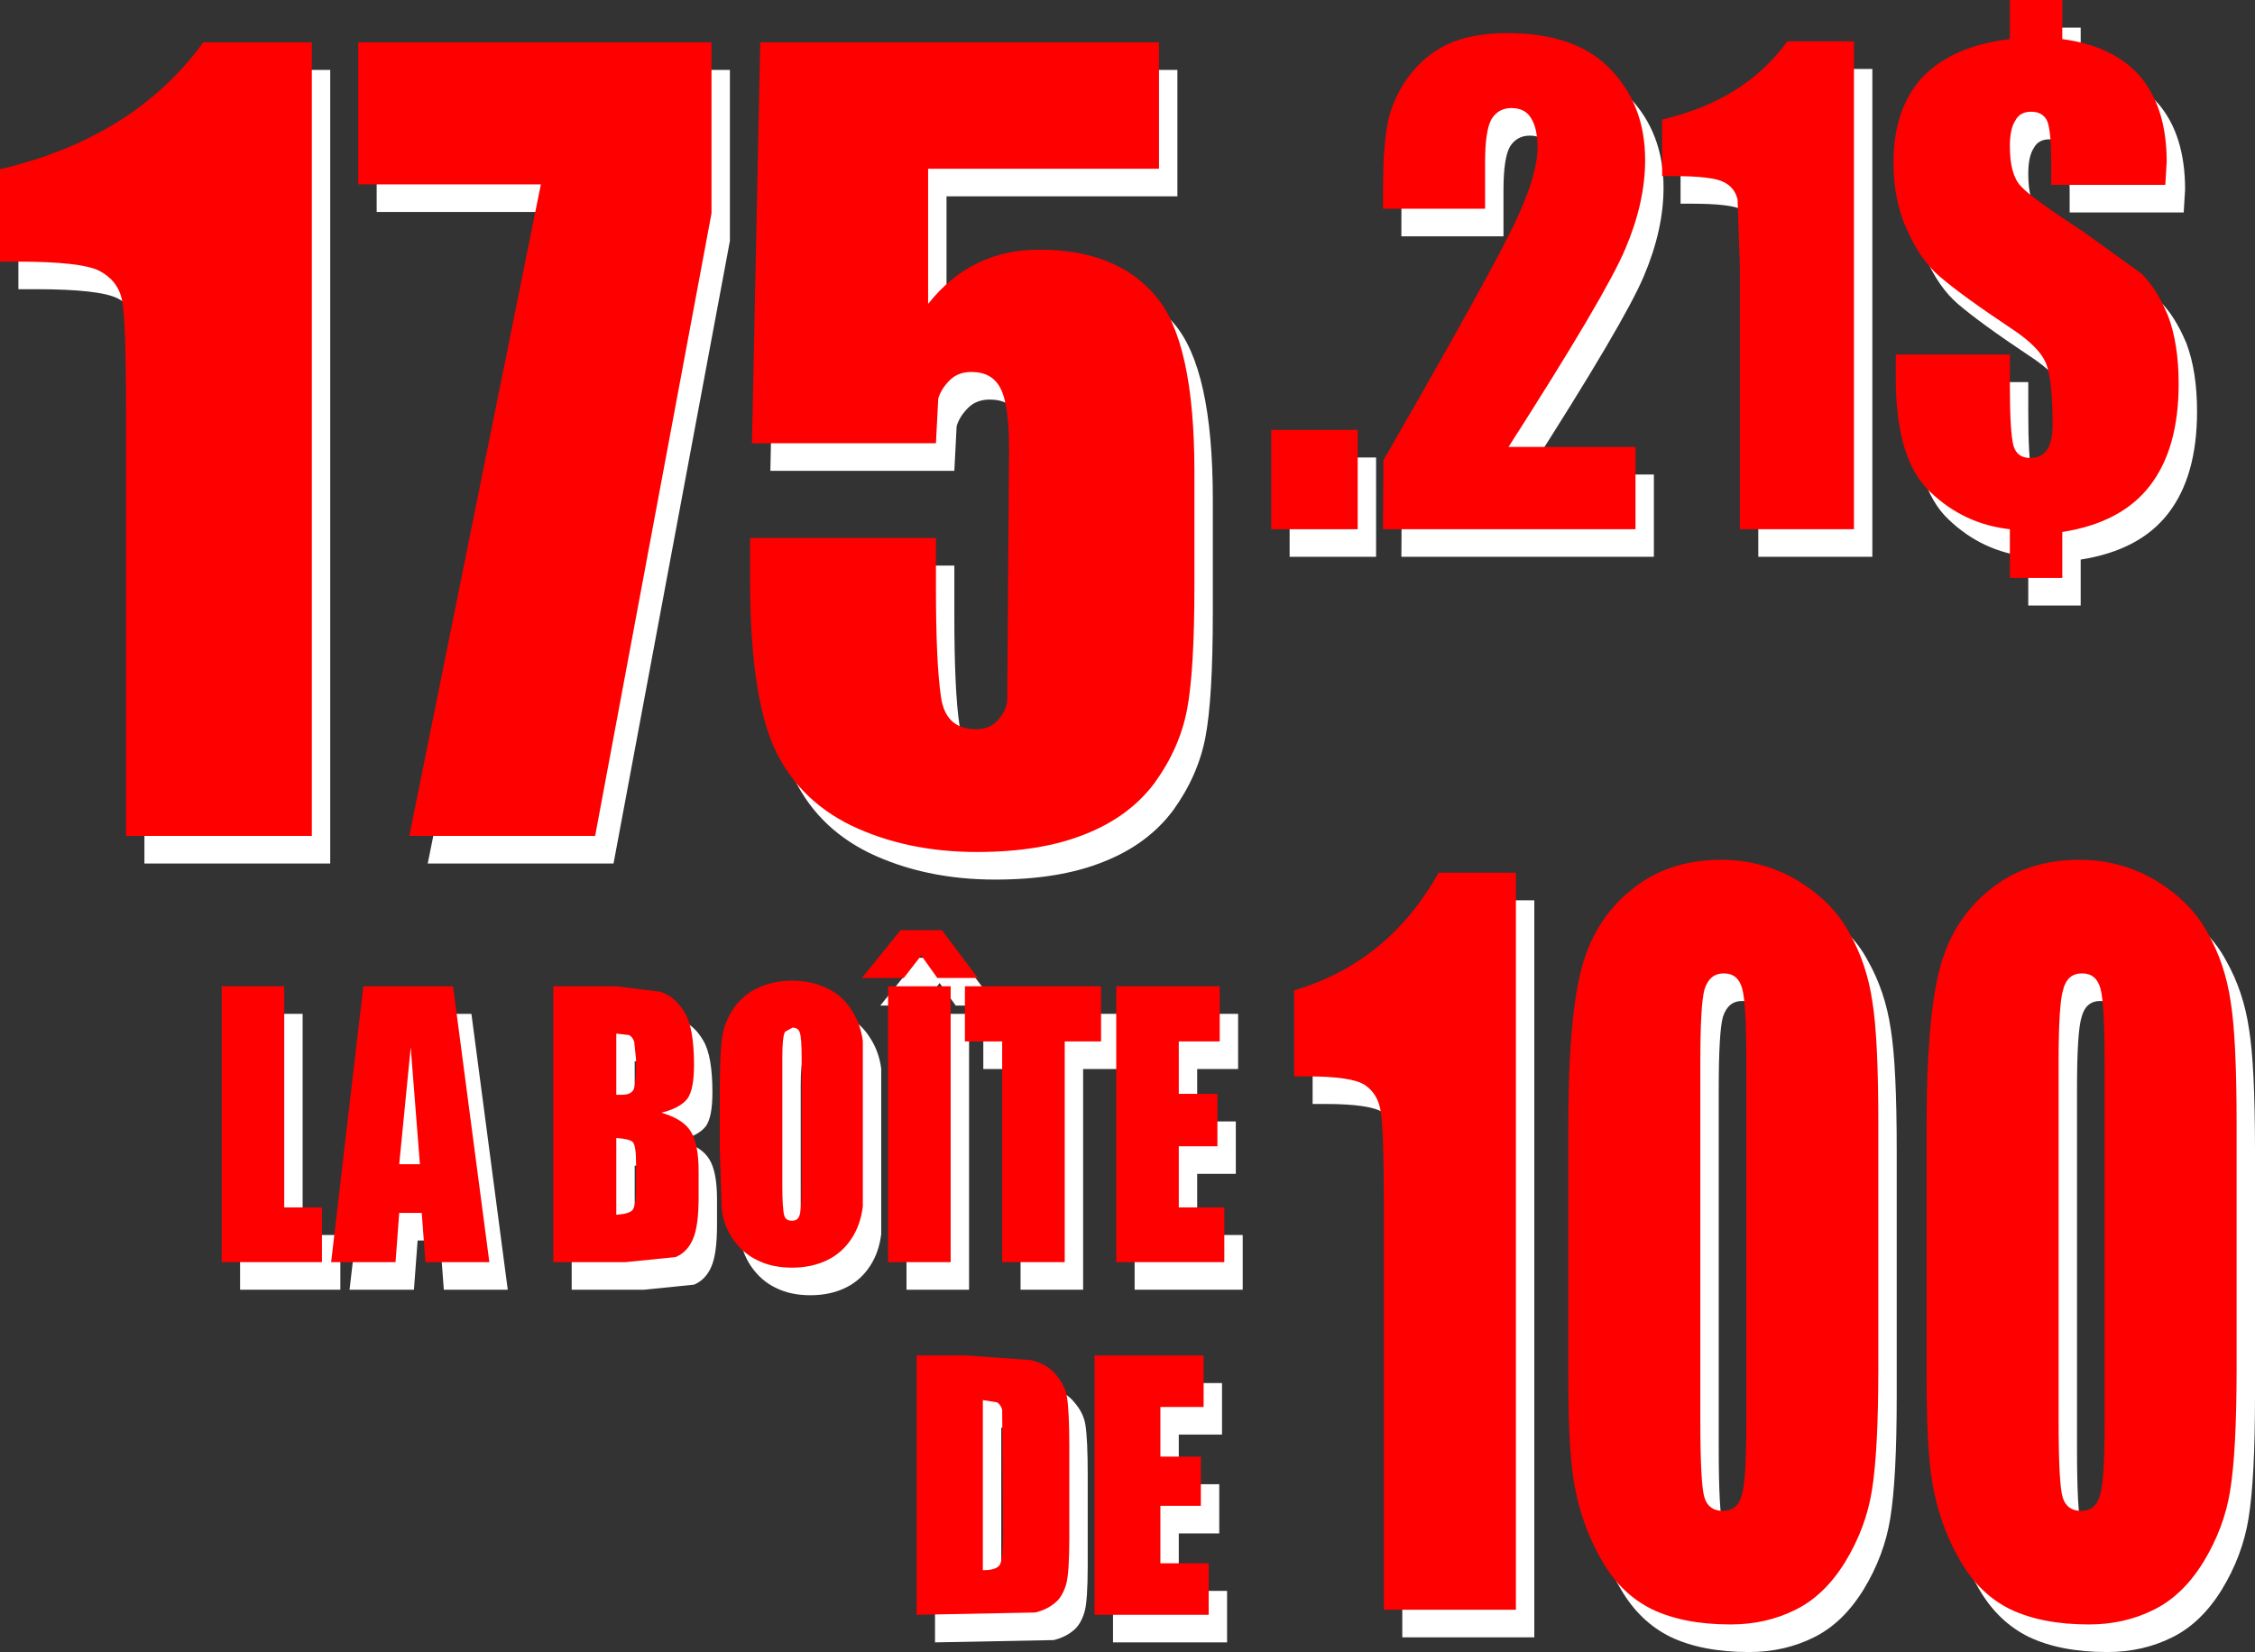
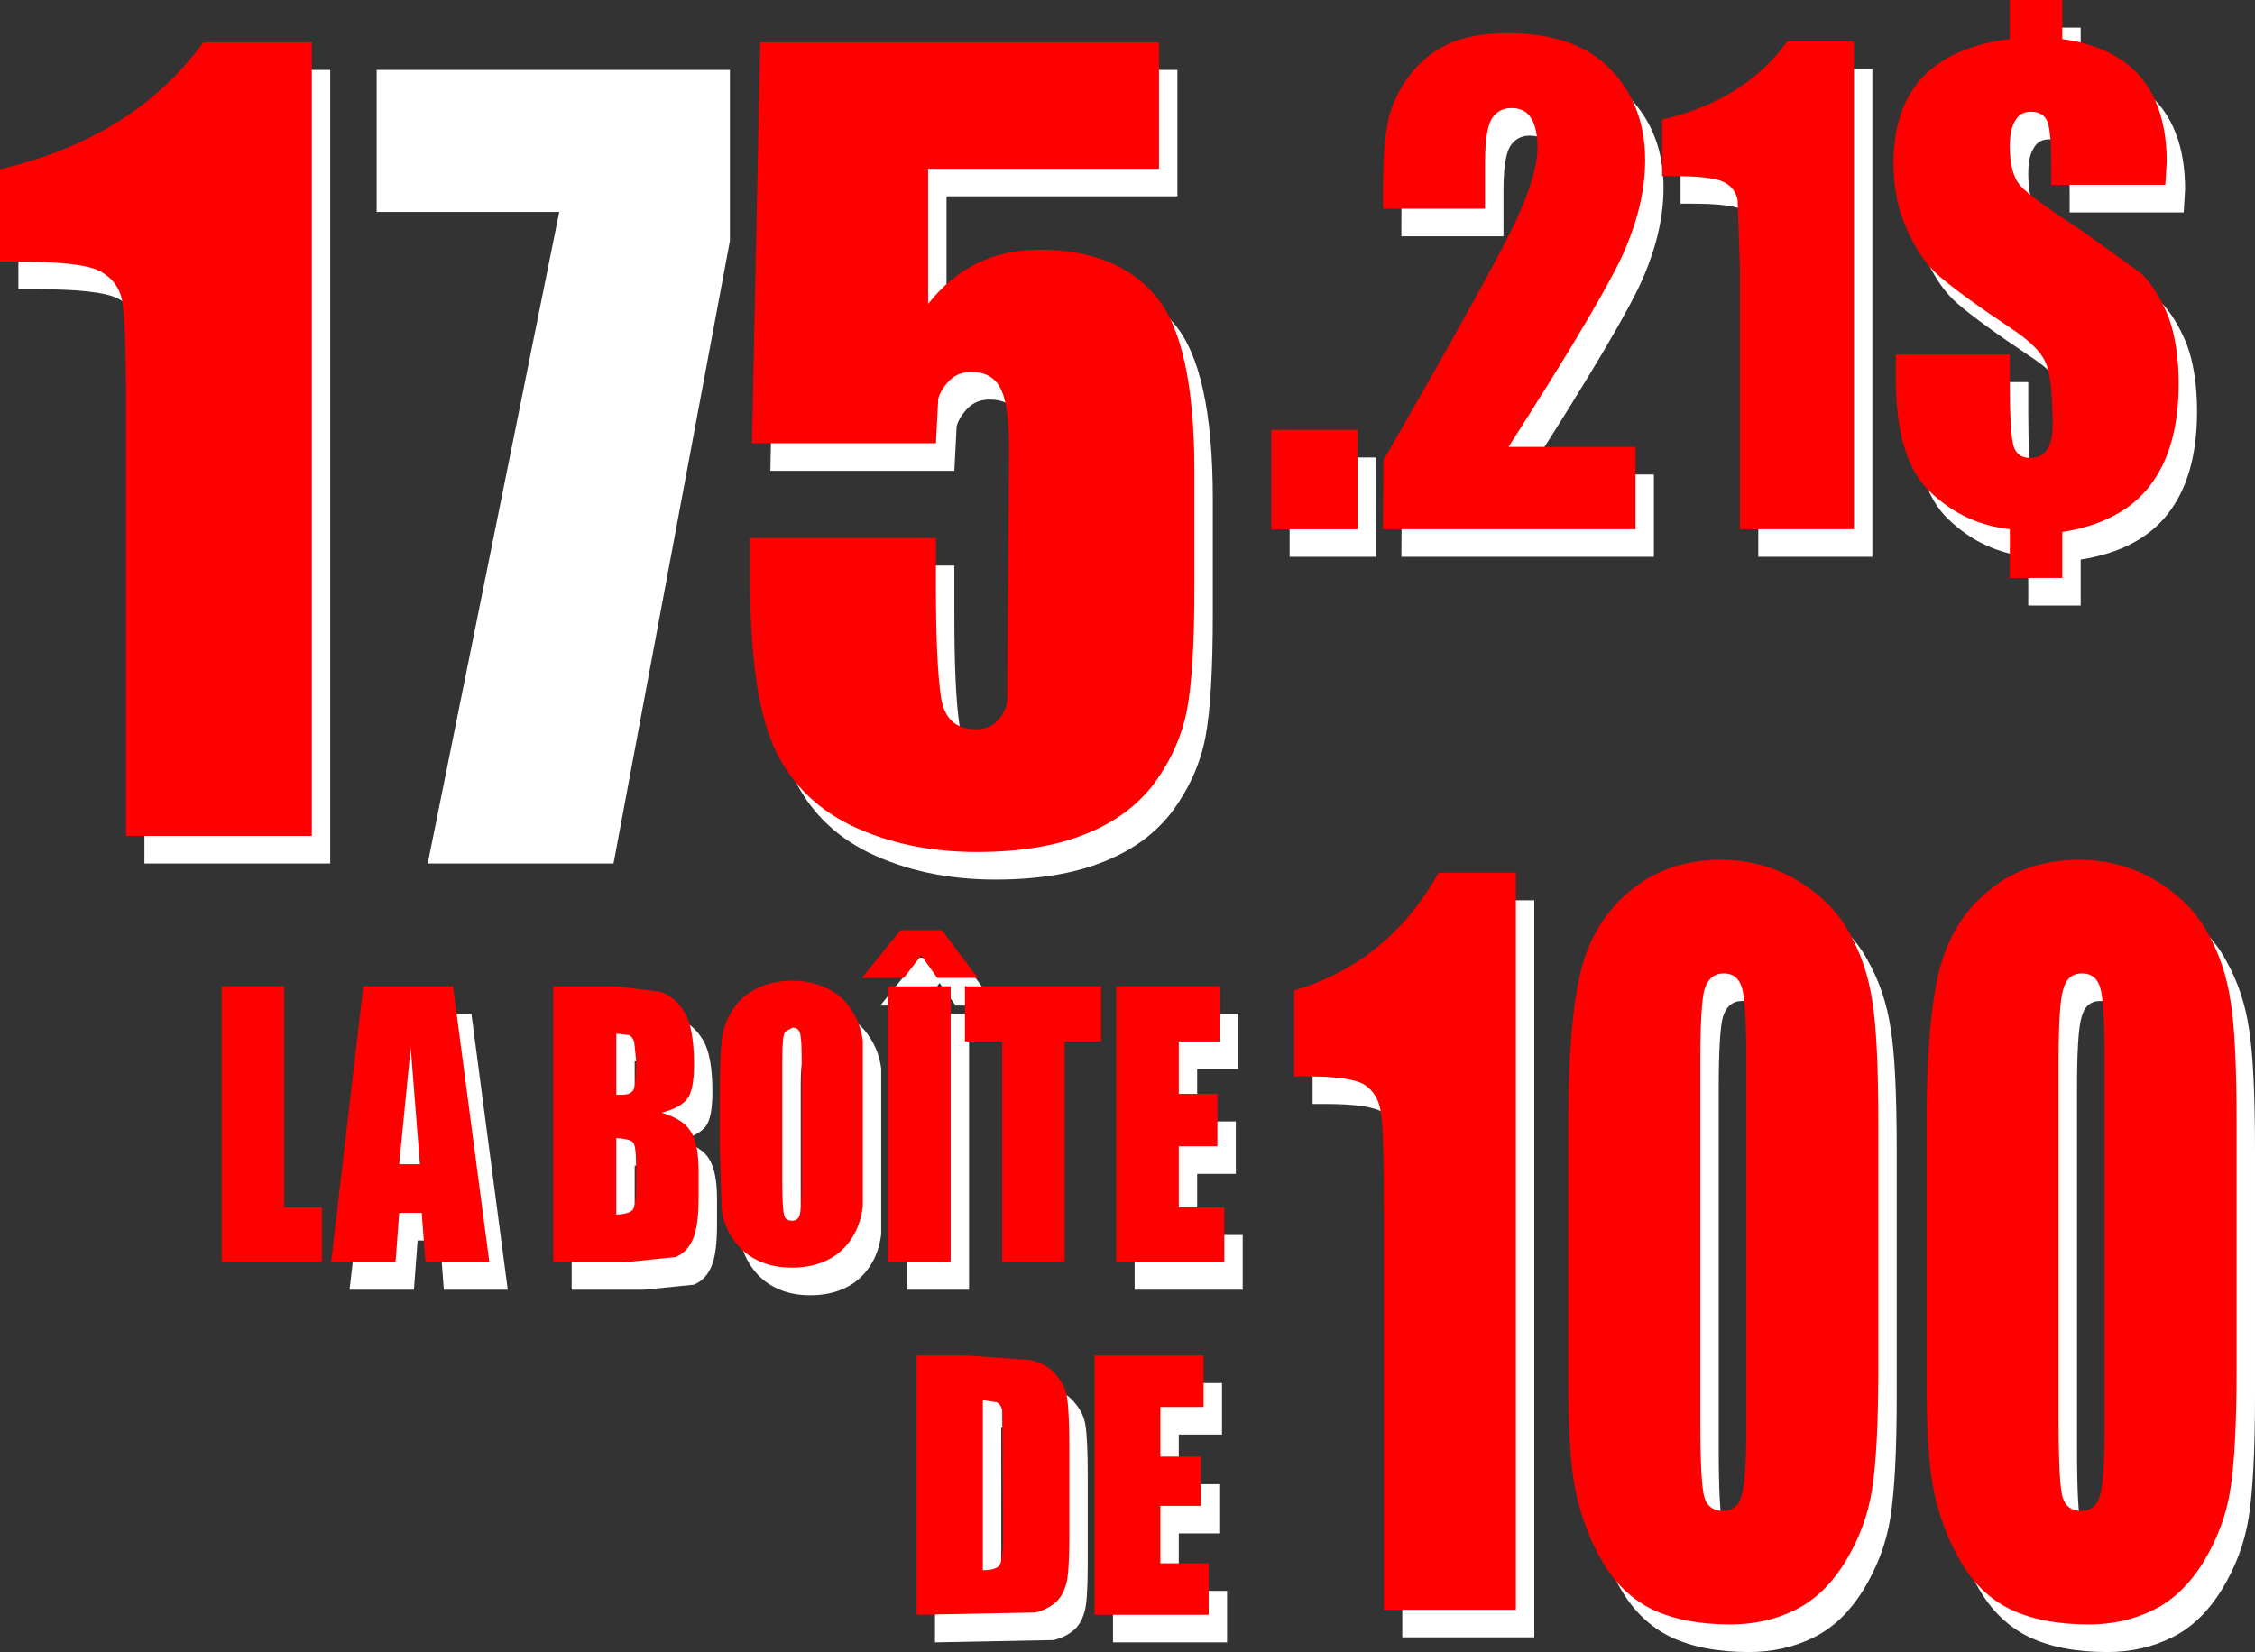
<svg xmlns="http://www.w3.org/2000/svg" height="179.65px" width="245.15px">
  <rect width="100%" height="100%" fill="#333333" stroke="none" />
  <g transform="matrix(1.0, 0.0, 0.0, 1.0, 122.05, 53.35)">
    <path d="M-86.15 -45.75 L-86.15 40.55 -106.35 40.55 -106.35 -5.75 Q-106.35 -15.75 -106.8 -17.8 -107.25 -19.85 -109.25 -20.9 -111.25 -21.9 -118.15 -21.9 L-120.05 -21.9 -120.05 -31.95 Q-105.5 -35.35 -97.95 -45.75 L-86.15 -45.75" fill="#ffffff" fill-rule="evenodd" stroke="none" />
    <path d="M-81.1 -30.3 L-81.1 -45.75 -42.7 -45.75 -42.7 -27.15 -55.35 40.55 -75.55 40.55 -61.25 -30.3 -81.1 -30.3" fill="#ffffff" fill-rule="evenodd" stroke="none" />
    <path d="M-38.3 -2.15 L-37.4 -45.75 5.95 -45.75 5.95 -32.0 -19.15 -32.0 -19.15 -17.3 Q-14.5 -23.2 -7.05 -23.2 1.3 -23.2 5.55 -18.2 9.8 -13.3 9.8 0.95 L9.8 13.3 Q9.8 22.6 9.0 26.8 8.2 31.0 5.5 34.75 2.75 38.45 -2.05 40.35 -6.85 42.3 -13.85 42.3 -21.5 42.3 -27.55 39.4 -33.45 36.5 -36.0 30.7 -38.5 24.85 -38.5 12.85 L-38.5 8.15 -18.3 8.15 -18.3 13.55 Q-18.3 21.75 -17.75 25.45 -17.25 28.95 -13.95 28.95 -12.4 28.95 -11.55 27.95 -10.65 26.95 -10.55 25.8 L-10.35 -1.5 Q-10.35 -6.4 -11.3 -8.15 -12.2 -9.9 -14.45 -9.9 -15.9 -9.9 -16.8 -9.0 -17.75 -8.05 -18.05 -7.0 L-18.3 -2.15 -38.3 -2.15" fill="#ffffff" fill-rule="evenodd" stroke="none" />
    <path d="M27.55 7.2 L18.15 7.2 18.15 -3.6 27.55 -3.6 27.55 7.2" fill="#ffffff" fill-rule="evenodd" stroke="none" />
    <path d="M55.0 -42.85 Q58.8 -38.95 58.8 -32.95 58.8 -28.35 56.65 -23.3 54.55 -18.3 43.95 -1.75 L57.75 -1.75 57.75 7.2 30.3 7.2 30.35 -0.3 Q42.45 -21.35 44.8 -26.45 47.1 -31.4 47.1 -34.3 47.1 -36.4 46.4 -37.5 45.75 -38.6 44.25 -38.6 42.85 -38.6 42.1 -37.4 41.4 -36.15 41.4 -32.7 L41.4 -27.65 30.3 -27.65 30.3 -29.55 Q30.3 -34.05 30.75 -36.6 31.15 -39.2 32.85 -41.7 34.65 -44.25 37.25 -45.5 39.9 -46.75 43.8 -46.75 51.25 -46.75 55.0 -42.85" fill="#ffffff" fill-rule="evenodd" stroke="none" />
    <path d="M81.5 -45.85 L81.5 7.2 69.1 7.2 69.1 -21.25 68.85 -28.65 Q68.55 -29.95 67.35 -30.55 66.1 -31.2 61.85 -31.2 L60.65 -31.2 60.65 -37.35 Q69.65 -39.45 74.25 -45.85 L81.5 -45.85" fill="#ffffff" fill-rule="evenodd" stroke="none" />
    <path d="M112.65 -42.0 Q115.5 -38.6 115.5 -32.75 L115.35 -30.25 102.95 -30.25 102.95 -32.5 Q102.95 -35.9 102.55 -37.1 102.1 -38.2 100.75 -38.2 99.55 -38.2 99.05 -37.25 98.45 -36.35 98.45 -34.45 98.45 -31.35 99.65 -30.1 100.75 -28.85 106.3 -25.25 111.05 -22.15 112.75 -20.6 114.4 -19.0 115.65 -16.0 116.8 -12.95 116.8 -8.6 116.8 -1.55 113.65 2.5 110.55 6.5 104.15 7.5 L104.15 12.5 98.45 12.5 98.45 7.2 Q93.45 6.65 89.8 3.15 86.05 -0.35 86.05 -9.2 L86.05 -11.8 98.45 -11.8 98.45 -8.55 Q98.45 -3.3 98.85 -1.85 99.25 -0.55 100.65 -0.55 101.9 -0.55 102.5 -1.45 103.1 -2.35 103.1 -4.15 103.1 -8.6 102.5 -10.5 101.9 -12.5 98.5 -14.7 93.25 -18.2 90.8 -20.3 88.75 -22.05 87.3 -25.3 85.8 -28.5 85.8 -32.65 85.8 -38.55 88.95 -41.95 92.2 -45.35 98.45 -46.1 L98.45 -50.35 104.15 -50.35 104.15 -46.1 Q109.75 -45.35 112.65 -42.0" fill="#ffffff" fill-rule="evenodd" stroke="none" />
-     <path d="M-89.15 56.9 L-89.15 80.95 -85.05 80.95 -85.05 86.9 -95.95 86.9 -95.95 56.9 -89.15 56.9" fill="#ffffff" fill-rule="evenodd" stroke="none" />
    <path d="M-76.65 76.25 L-74.4 76.25 -75.4 63.55 -76.65 76.25 M-80.55 56.9 L-70.8 56.9 -66.85 86.9 -73.8 86.9 -74.2 81.55 -76.65 81.55 -77.05 86.9 -84.05 86.9 -80.55 56.9" fill="#ffffff" fill-rule="evenodd" stroke="none" />
    <path d="M-51.25 73.85 Q-51.6 73.5 -53.05 73.4 L-53.05 81.75 Q-51.65 81.65 -51.3 81.25 -50.9 80.75 -50.9 78.95 L-50.9 76.2 Q-50.9 74.25 -51.25 73.85 M-51.7 62.2 L-53.05 62.05 -53.05 68.7 -52.4 68.7 Q-51.45 68.7 -51.15 68.1 -50.9 67.5 -50.9 64.9 L-51.1 62.95 Q-51.3 62.35 -51.7 62.2 M-59.9 86.9 L-59.9 56.9 -53.1 56.9 -48.25 57.5 Q-46.6 58.05 -45.6 59.8 -44.6 61.45 -44.6 65.45 -44.6 68.1 -45.3 69.1 -46.1 70.15 -48.15 70.65 -45.75 71.35 -44.95 72.7 -44.1 74.05 -44.1 77.05 L-44.1 79.85 Q-44.1 82.95 -44.7 84.35 -45.3 85.8 -46.6 86.35 L-52.05 86.9 -59.9 86.9" fill="#ffffff" fill-rule="evenodd" stroke="none" />
    <path d="M-32.9 64.65 Q-32.9 62.5 -33.1 61.95 -33.25 61.4 -33.9 61.4 -34.45 61.4 -34.7 61.85 -35.0 62.3 -35.0 64.65 L-35.0 78.6 -34.8 81.8 Q-34.65 82.4 -33.95 82.4 -33.25 82.4 -33.1 81.7 -32.9 81.1 -32.9 78.4 L-32.9 64.65 M-40.45 59.55 Q-39.5 58.0 -37.8 57.15 -36.1 56.3 -33.95 56.3 -31.8 56.3 -30.2 57.1 -28.5 57.85 -27.5 59.45 -26.5 60.95 -26.25 62.85 L-26.25 80.85 Q-26.5 82.85 -27.45 84.3 -28.45 85.85 -30.05 86.65 -31.75 87.5 -33.95 87.5 -36.1 87.5 -37.7 86.7 -39.3 85.95 -40.4 84.35 -41.45 82.8 -41.6 80.95 L-41.8 74.45 -41.8 69.35 Q-41.8 64.6 -41.6 62.95 -41.45 61.1 -40.45 59.55" fill="#ffffff" fill-rule="evenodd" stroke="none" />
    <path d="M-19.9 53.55 L-21.8 56.0 -26.35 56.0 -22.15 50.8 -17.65 50.8 -13.75 56.0 -18.15 56.0 -19.9 53.55 M-16.7 56.9 L-16.7 86.9 -23.5 86.9 -23.5 56.9 -16.7 56.9" fill="#ffffff" fill-rule="evenodd" stroke="none" />
-     <path d="M-0.35 56.9 L-0.35 62.9 -4.3 62.9 -4.3 86.9 -11.1 86.9 -11.1 62.9 -15.15 62.9 -15.15 56.9 -0.35 56.9" fill="#ffffff" fill-rule="evenodd" stroke="none" />
    <path d="M12.55 56.9 L12.55 62.9 8.1 62.9 8.1 68.6 12.3 68.6 12.3 74.3 8.1 74.3 8.1 80.95 13.05 80.95 13.05 86.9 1.3 86.9 1.3 56.9 12.55 56.9" fill="#ffffff" fill-rule="evenodd" stroke="none" />
    <path d="M-11.65 102.15 Q-11.95 101.9 -13.2 101.9 L-13.2 120.4 Q-11.7 120.4 -11.35 119.8 -11.0 119.15 -11.0 116.35 L-11.1 102.95 Q-11.25 102.4 -11.65 102.15 M-15.0 97.05 L-8.0 97.55 Q-6.15 98.0 -5.25 99.15 -4.25 100.3 -4.05 101.6 -3.8 103.2 -3.8 107.0 L-3.8 116.9 Q-3.8 120.75 -4.15 121.95 -4.55 123.3 -5.35 123.95 -6.25 124.7 -7.5 125.0 L-20.4 125.25 -20.4 97.05 -15.0 97.05" fill="#ffffff" fill-rule="evenodd" stroke="none" />
    <path d="M10.5 108.05 L10.5 113.4 6.1 113.4 6.1 119.65 11.35 119.65 11.35 125.25 -1.05 125.25 -1.05 97.05 10.8 97.05 10.8 102.65 6.1 102.65 6.1 108.05 10.5 108.05" fill="#ffffff" fill-rule="evenodd" stroke="none" />
    <path d="M20.65 66.7 L20.65 57.35 Q30.9 54.3 36.35 44.55 L44.75 44.55 44.75 124.7 30.4 124.7 30.4 81.7 Q30.4 72.25 30.05 70.5 29.75 68.6 28.35 67.65 26.95 66.7 22.0 66.7 L20.65 66.7" fill="#ffffff" fill-rule="evenodd" stroke="none" />
    <path d="M69.35 57.15 Q68.9 55.5 67.35 55.5 65.8 55.5 65.25 57.25 64.8 58.9 64.8 65.1 L64.8 104.1 Q64.8 111.1 65.25 112.5 65.7 113.95 67.25 113.95 68.85 113.95 69.3 112.25 69.8 110.7 69.8 104.7 L69.8 65.1 Q69.8 58.75 69.35 57.15 M67.05 43.15 Q71.6 43.15 75.45 45.45 79.25 47.8 81.0 51.1 82.9 54.45 83.5 58.55 84.15 62.5 84.15 71.8 L84.15 98.5 Q84.15 107.45 83.45 111.75 82.8 115.8 80.55 119.5 78.3 123.15 75.15 124.7 71.95 126.3 68.1 126.3 63.0 126.3 59.55 124.65 56.2 123.0 54.15 119.45 52.15 116.05 51.3 112.05 50.45 108.45 50.45 99.75 L50.45 71.8 Q50.45 60.8 51.8 55.3 53.15 49.8 57.2 46.5 61.2 43.15 67.05 43.15" fill="#ffffff" fill-rule="evenodd" stroke="none" />
    <path d="M108.3 57.15 Q107.85 55.5 106.3 55.5 104.7 55.5 104.25 57.25 103.75 58.8 103.75 65.1 L103.75 104.1 Q103.75 111.1 104.2 112.5 104.65 113.95 106.2 113.95 107.8 113.95 108.25 112.25 108.75 110.7 108.75 104.7 L108.75 65.1 Q108.75 58.75 108.3 57.15 M106.0 43.15 Q110.55 43.15 114.4 45.45 118.2 47.8 119.95 51.1 121.85 54.45 122.45 58.55 123.1 62.5 123.1 71.8 L123.1 98.5 Q123.1 107.45 122.4 111.75 121.75 115.8 119.5 119.5 117.25 123.15 114.1 124.7 110.9 126.3 107.05 126.3 101.95 126.3 98.5 124.65 95.15 123.0 93.1 119.45 91.1 116.05 90.25 112.05 89.4 108.45 89.4 99.75 L89.4 71.8 Q89.4 60.8 90.75 55.3 92.1 49.8 96.15 46.5 100.15 43.15 106.0 43.15" fill="#ffffff" fill-rule="evenodd" stroke="none" />
    <path d="M-122.05 -34.95 Q-107.5 -38.35 -99.95 -48.75 L-88.15 -48.75 -88.15 37.55 -108.35 37.55 -108.35 -8.75 Q-108.35 -18.75 -108.8 -20.8 -109.25 -22.85 -111.25 -23.9 -113.25 -24.9 -120.15 -24.9 L-122.05 -24.9 -122.05 -34.95" fill="#ff0000" fill-rule="evenodd" stroke="none" />
-     <path d="M-83.1 -33.3 L-83.1 -48.75 -44.7 -48.75 -44.7 -30.15 -57.35 37.55 -77.55 37.55 -63.25 -33.3 -83.1 -33.3" fill="#ff0000" fill-rule="evenodd" stroke="none" />
    <path d="M-40.3 -5.15 L-39.4 -48.75 3.95 -48.75 3.95 -35.0 -21.15 -35.0 -21.15 -20.3 Q-16.5 -26.2 -9.05 -26.2 -0.7 -26.2 3.55 -21.2 7.8 -16.3 7.8 -2.05 L7.8 10.3 Q7.8 19.6 7.0 23.8 6.2 28.0 3.5 31.75 0.75 35.45 -4.05 37.35 -8.85 39.3 -15.85 39.3 -23.5 39.3 -29.55 36.4 -35.45 33.5 -38.0 27.7 -40.5 21.85 -40.5 9.85 L-40.5 5.15 -20.3 5.15 -20.3 10.55 Q-20.3 18.75 -19.75 22.45 -19.25 25.95 -15.95 25.95 -14.4 25.95 -13.55 24.95 -12.65 23.95 -12.55 22.8 L-12.35 -4.5 Q-12.35 -9.4 -13.3 -11.15 -14.2 -12.9 -16.45 -12.9 -17.9 -12.9 -18.8 -12.0 -19.75 -11.05 -20.05 -10.0 L-20.3 -5.15 -40.3 -5.15" fill="#ff0000" fill-rule="evenodd" stroke="none" />
    <path d="M25.55 4.2 L16.15 4.2 16.15 -6.6 25.55 -6.6 25.55 4.2" fill="#ff0000" fill-rule="evenodd" stroke="none" />
    <path d="M53.0 -45.85 Q56.8 -41.95 56.8 -35.95 56.8 -31.35 54.65 -26.3 52.55 -21.3 41.95 -4.75 L55.75 -4.75 55.75 4.2 28.3 4.2 28.35 -3.3 Q40.45 -24.35 42.8 -29.45 45.1 -34.4 45.1 -37.3 45.1 -39.4 44.4 -40.5 43.75 -41.6 42.25 -41.6 40.85 -41.6 40.1 -40.4 39.4 -39.15 39.4 -35.7 L39.4 -30.65 28.3 -30.65 28.3 -32.55 Q28.3 -37.05 28.75 -39.6 29.15 -42.2 30.85 -44.7 32.65 -47.25 35.25 -48.5 37.9 -49.75 41.8 -49.75 49.25 -49.75 53.0 -45.85" fill="#ff0000" fill-rule="evenodd" stroke="none" />
    <path d="M79.5 -48.85 L79.5 4.2 67.1 4.2 67.1 -24.25 66.85 -31.65 Q66.55 -32.95 65.35 -33.55 64.1 -34.2 59.85 -34.2 L58.65 -34.2 58.65 -40.35 Q67.65 -42.45 72.25 -48.85 L79.5 -48.85" fill="#ff0000" fill-rule="evenodd" stroke="none" />
    <path d="M113.35 -33.25 L100.95 -33.25 100.95 -35.5 Q100.95 -38.9 100.55 -40.1 100.1 -41.2 98.75 -41.2 97.55 -41.2 97.05 -40.25 96.45 -39.35 96.45 -37.45 96.45 -34.35 97.65 -33.1 98.75 -31.85 104.3 -28.25 L110.75 -23.6 Q112.4 -22.0 113.65 -19.0 114.8 -15.95 114.8 -11.6 114.8 -4.55 111.65 -0.5 108.55 3.5 102.15 4.5 L102.15 9.5 96.45 9.5 96.45 4.2 Q91.45 3.65 87.8 0.15 84.05 -3.35 84.05 -12.2 L84.05 -14.8 96.45 -14.8 96.45 -11.55 Q96.45 -6.3 96.85 -4.85 97.25 -3.55 98.65 -3.55 99.9 -3.55 100.5 -4.45 101.1 -5.35 101.1 -7.15 101.1 -11.6 100.5 -13.5 99.9 -15.5 96.5 -17.7 91.25 -21.2 88.8 -23.3 86.75 -25.05 85.3 -28.3 83.8 -31.5 83.8 -35.65 83.8 -41.55 86.95 -44.95 90.2 -48.35 96.45 -49.1 L96.45 -53.35 102.15 -53.35 102.15 -49.1 Q107.75 -48.35 110.65 -45.0 113.5 -41.6 113.5 -35.75 L113.35 -33.25" fill="#ff0000" fill-rule="evenodd" stroke="none" />
    <path d="M-91.15 53.9 L-91.15 77.95 -87.05 77.95 -87.05 83.9 -97.95 83.9 -97.95 53.9 -91.15 53.9" fill="#ff0000" fill-rule="evenodd" stroke="none" />
    <path d="M-78.65 73.25 L-76.4 73.25 -77.4 60.55 -78.65 73.25 M-82.55 53.9 L-72.8 53.9 -68.85 83.9 -75.8 83.9 -76.2 78.55 -78.65 78.55 -79.05 83.9 -86.05 83.9 -82.55 53.9" fill="#ff0000" fill-rule="evenodd" stroke="none" />
    <path d="M-53.25 70.85 Q-53.6 70.5 -55.05 70.4 L-55.05 78.75 Q-53.65 78.65 -53.3 78.25 -52.9 77.75 -52.9 75.95 L-52.9 73.2 Q-52.9 71.25 -53.25 70.85 M-53.7 59.2 L-55.05 59.05 -55.05 65.7 -54.4 65.7 Q-53.45 65.7 -53.15 65.1 -52.9 64.5 -52.9 61.9 L-53.1 59.95 Q-53.3 59.35 -53.7 59.2 M-61.9 83.9 L-61.9 53.9 -55.1 53.9 -50.25 54.5 Q-48.6 55.05 -47.6 56.8 -46.6 58.45 -46.6 62.45 -46.6 65.1 -47.3 66.1 -48.1 67.15 -50.15 67.65 -47.75 68.35 -46.95 69.7 -46.1 71.05 -46.1 74.05 L-46.1 76.85 Q-46.1 79.95 -46.7 81.35 -47.3 82.8 -48.6 83.35 L-54.05 83.9 -61.9 83.9" fill="#ff0000" fill-rule="evenodd" stroke="none" />
    <path d="M-35.1 58.95 Q-35.25 58.4 -35.9 58.4 L-36.7 58.85 Q-37.0 59.3 -37.0 61.65 L-37.0 75.6 Q-37.0 78.0 -36.8 78.8 -36.65 79.4 -35.95 79.4 -35.25 79.4 -35.1 78.7 -34.9 78.1 -34.9 75.4 L-34.9 61.65 Q-34.9 59.5 -35.1 58.95 M-43.6 59.95 Q-43.45 58.1 -42.45 56.55 -41.5 55.0 -39.8 54.15 -38.1 53.3 -35.95 53.3 -33.8 53.3 -32.2 54.1 -30.5 54.85 -29.5 56.45 -28.5 57.95 -28.25 59.85 L-28.25 77.85 Q-28.5 79.85 -29.45 81.3 -30.45 82.85 -32.05 83.65 -33.75 84.5 -35.95 84.5 -38.1 84.5 -39.7 83.7 -41.3 82.95 -42.4 81.35 -43.45 79.8 -43.6 77.95 L-43.8 71.45 -43.8 66.35 Q-43.8 61.6 -43.6 59.95" fill="#ff0000" fill-rule="evenodd" stroke="none" />
    <path d="M-21.9 50.55 L-23.8 53.0 -28.35 53.0 -24.15 47.8 -19.65 47.8 -15.75 53.0 -20.15 53.0 -21.9 50.55 M-18.7 53.9 L-18.7 83.9 -25.5 83.9 -25.5 53.9 -18.7 53.9" fill="#ff0000" fill-rule="evenodd" stroke="none" />
    <path d="M-2.35 53.9 L-2.35 59.9 -6.3 59.9 -6.3 83.9 -13.1 83.9 -13.1 59.9 -17.15 59.9 -17.15 53.9 -2.35 53.9" fill="#ff0000" fill-rule="evenodd" stroke="none" />
    <path d="M6.1 59.9 L6.1 65.6 10.3 65.6 10.3 71.3 6.1 71.3 6.1 77.95 11.05 77.95 11.05 83.9 -0.7 83.9 -0.7 53.9 10.55 53.9 10.55 59.9 6.1 59.9" fill="#ff0000" fill-rule="evenodd" stroke="none" />
    <path d="M-13.65 99.15 L-15.2 98.9 -15.2 117.4 Q-13.7 117.4 -13.35 116.8 -13.0 116.15 -13.0 113.35 L-13.1 99.95 Q-13.25 99.4 -13.65 99.15 M-17.0 94.05 L-10.0 94.55 Q-8.15 95.0 -7.25 96.15 -6.25 97.3 -6.05 98.6 -5.8 100.2 -5.8 104.0 L-5.8 113.9 Q-5.8 117.75 -6.15 118.95 -6.55 120.3 -7.35 120.95 -8.25 121.7 -9.5 122.0 L-22.4 122.25 -22.4 94.05 -17.0 94.05" fill="#ff0000" fill-rule="evenodd" stroke="none" />
    <path d="M8.5 105.05 L8.5 110.4 4.1 110.4 4.1 116.65 9.35 116.65 9.35 122.25 -3.05 122.25 -3.05 94.05 8.8 94.05 8.8 99.65 4.1 99.65 4.1 105.05 8.5 105.05" fill="#ff0000" fill-rule="evenodd" stroke="none" />
    <path d="M18.65 63.7 L18.65 54.35 Q28.9 51.3 34.35 41.55 L42.75 41.55 42.75 121.7 28.4 121.7 28.4 78.7 Q28.4 69.25 28.05 67.5 27.75 65.6 26.35 64.65 24.95 63.7 20.0 63.7 L18.65 63.7" fill="#ff0000" fill-rule="evenodd" stroke="none" />
    <path d="M67.35 54.15 Q66.9 52.5 65.35 52.5 63.8 52.5 63.25 54.25 62.8 55.9 62.8 62.1 L62.8 101.1 Q62.8 108.1 63.25 109.5 63.7 110.95 65.25 110.95 66.85 110.95 67.3 109.25 67.8 107.7 67.8 101.7 L67.8 62.1 Q67.8 55.75 67.35 54.15 M65.05 40.15 Q69.6 40.15 73.45 42.45 77.25 44.8 79.0 48.1 80.9 51.45 81.5 55.55 82.15 59.5 82.15 68.8 L82.15 95.5 Q82.15 104.45 81.45 108.75 80.8 112.8 78.55 116.5 76.3 120.15 73.15 121.7 69.95 123.3 66.1 123.3 61.0 123.3 57.55 121.65 54.2 120.0 52.15 116.45 50.15 113.05 49.3 109.05 48.45 105.45 48.45 96.75 L48.45 68.8 Q48.45 57.8 49.8 52.3 51.15 46.8 55.2 43.5 59.2 40.15 65.05 40.15" fill="#ff0000" fill-rule="evenodd" stroke="none" />
    <path d="M106.3 54.15 Q105.85 52.5 104.3 52.5 102.7 52.5 102.25 54.25 101.75 55.8 101.75 62.1 L101.75 101.1 Q101.75 108.1 102.2 109.5 102.65 110.95 104.2 110.95 105.8 110.95 106.25 109.25 106.75 107.7 106.75 101.7 L106.75 62.1 Q106.75 55.75 106.3 54.15 M112.4 42.45 Q116.2 44.8 117.95 48.1 119.85 51.45 120.45 55.55 121.1 59.5 121.1 68.8 L121.1 95.5 Q121.1 104.45 120.4 108.75 119.75 112.8 117.5 116.5 115.25 120.15 112.1 121.7 108.9 123.3 105.05 123.3 99.95 123.3 96.5 121.65 93.15 120.0 91.1 116.45 89.1 113.05 88.25 109.05 87.4 105.45 87.4 96.75 L87.4 68.8 Q87.4 57.8 88.75 52.3 90.1 46.8 94.15 43.5 98.15 40.15 104.0 40.15 108.55 40.15 112.4 42.45" fill="#ff0000" fill-rule="evenodd" stroke="none" />
  </g>
</svg>